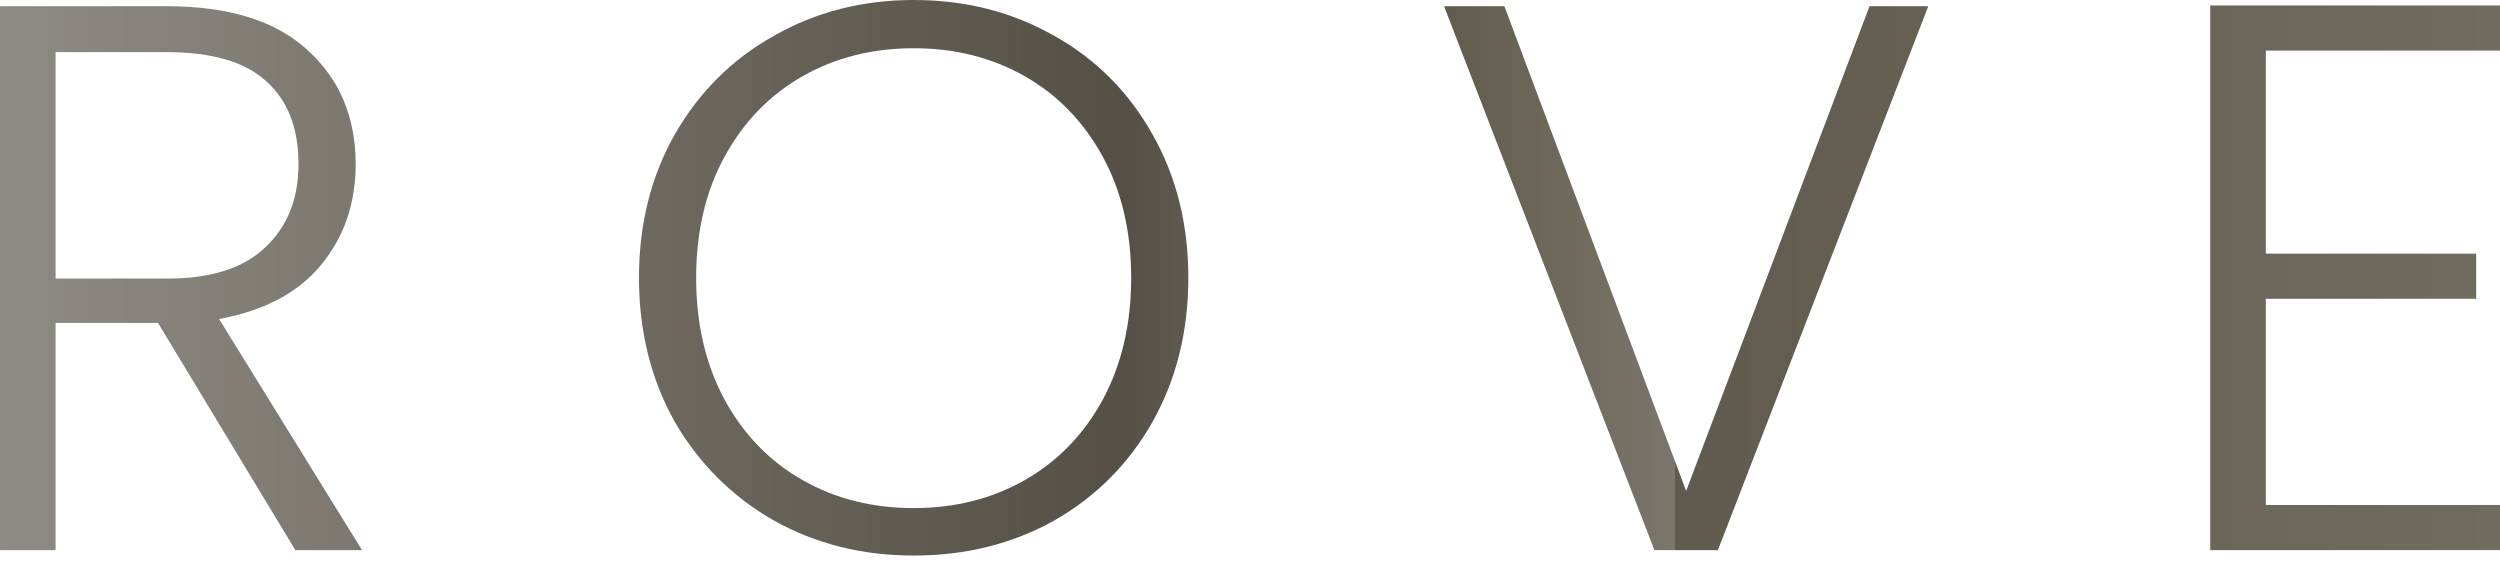
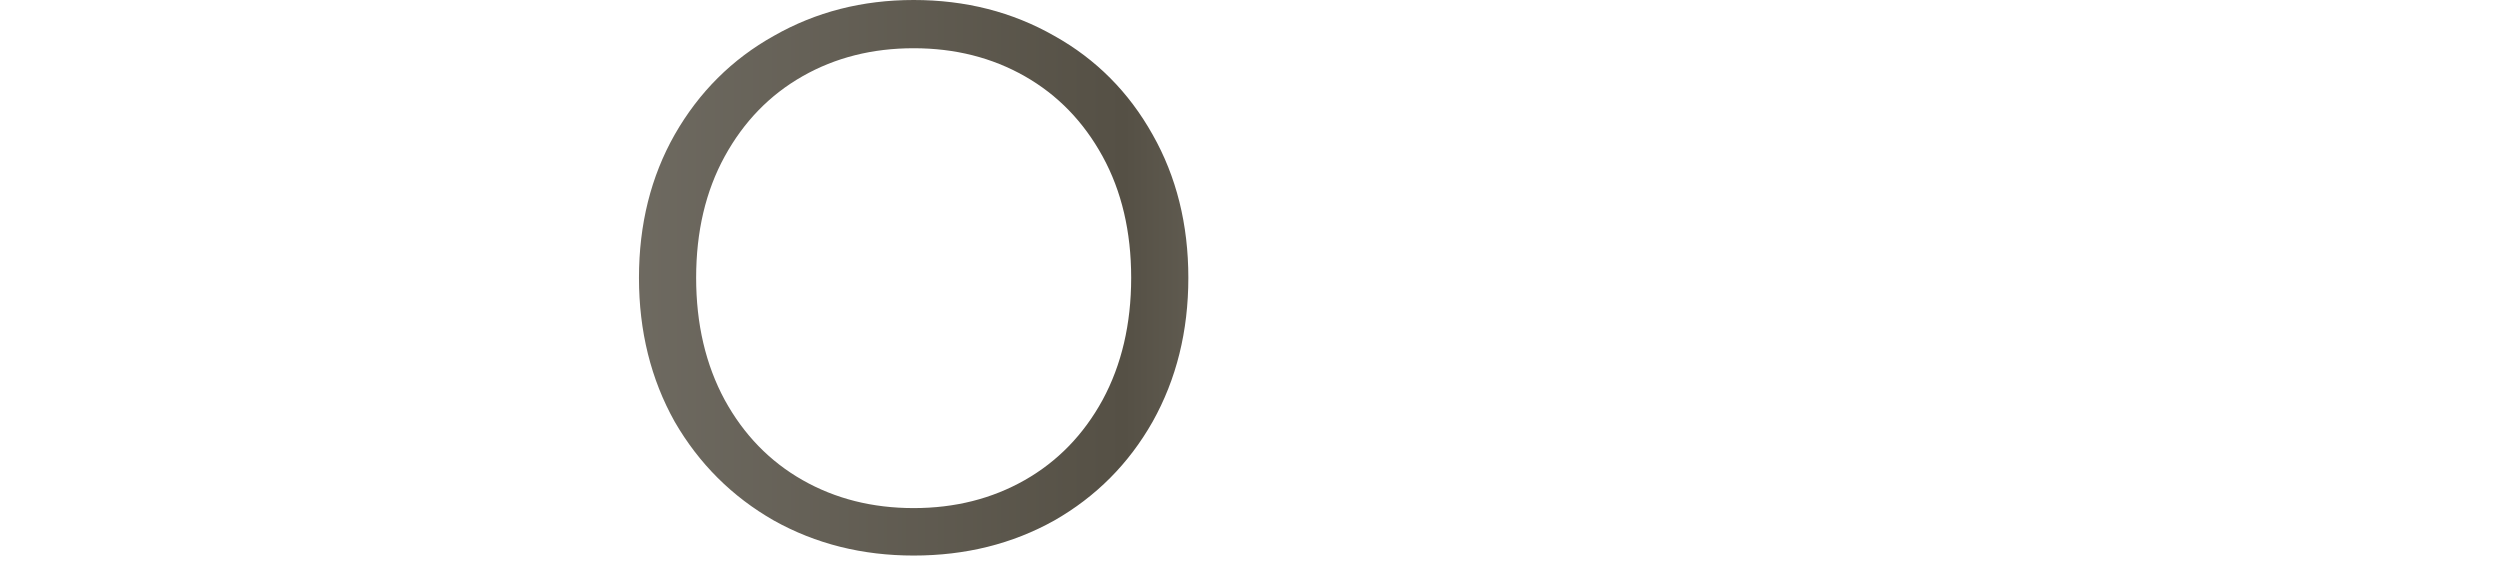
<svg xmlns="http://www.w3.org/2000/svg" width="68" height="16" viewBox="0 0 68 16" fill="none">
-   <path d="M8.033 14.963L4.297 8.783H1.512V14.963H0V0.169H4.535C6.219 0.169 7.493 0.564 8.356 1.355C9.235 2.145 9.674 3.182 9.674 4.466C9.674 5.538 9.357 6.455 8.724 7.217C8.105 7.965 7.183 8.451 5.96 8.677L9.846 14.963H8.033ZM1.512 7.577H4.556C5.737 7.577 6.622 7.295 7.212 6.73C7.817 6.166 8.119 5.411 8.119 4.466C8.119 3.492 7.831 2.744 7.255 2.222C6.679 1.686 5.773 1.418 4.535 1.418H1.512V7.577Z" fill="url(#paint0_linear_11351_38342)" />
  <path d="M24.852 15.111C23.455 15.111 22.189 14.794 21.051 14.159C19.914 13.51 19.014 12.614 18.352 11.471C17.704 10.314 17.38 9.009 17.38 7.556C17.38 6.102 17.704 4.804 18.352 3.661C19.014 2.504 19.914 1.608 21.051 0.974C22.189 0.325 23.455 0 24.852 0C26.262 0 27.536 0.325 28.674 0.974C29.811 1.608 30.703 2.504 31.351 3.661C31.999 4.804 32.323 6.102 32.323 7.556C32.323 9.009 31.999 10.314 31.351 11.471C30.703 12.614 29.811 13.51 28.674 14.159C27.536 14.794 26.262 15.111 24.852 15.111ZM24.852 13.82C25.974 13.82 26.982 13.566 27.875 13.058C28.767 12.55 29.473 11.824 29.991 10.878C30.509 9.919 30.768 8.811 30.768 7.556C30.768 6.3 30.509 5.199 29.991 4.254C29.473 3.309 28.767 2.582 27.875 2.074C26.982 1.566 25.974 1.312 24.852 1.312C23.729 1.312 22.721 1.566 21.829 2.074C20.936 2.582 20.231 3.309 19.712 4.254C19.194 5.199 18.935 6.3 18.935 7.556C18.935 8.811 19.194 9.919 19.712 10.878C20.231 11.824 20.936 12.55 21.829 13.058C22.721 13.566 23.729 13.82 24.852 13.82Z" fill="url(#paint1_linear_11351_38342)" />
-   <path d="M52.449 0.169L46.727 14.963H45L39.278 0.169H40.919L45.863 13.354L50.851 0.169H52.449Z" fill="url(#paint2_linear_11351_38342)" />
-   <path d="M61.63 1.376V6.899H67.352V8.127H61.63V13.736H68V14.963H60.119V0.148H68V1.376H61.63Z" fill="url(#paint3_linear_11351_38342)" />
  <defs>
    <linearGradient id="paint0_linear_11351_38342" x1="0" y1="7.556" x2="68" y2="7.556" gradientUnits="userSpaceOnUse">
      <stop stop-color="#8E8B84" />
      <stop offset="0.45" stop-color="#555045" />
      <stop offset="0.555" stop-color="#7E7A70" />
      <stop offset="0.555" stop-color="#5C5545" />
      <stop offset="0.67" stop-color="#7B766C" />
      <stop offset="0.67" stop-color="#605B4E" />
      <stop offset="1" stop-color="#726C60" />
    </linearGradient>
    <linearGradient id="paint1_linear_11351_38342" x1="0" y1="7.556" x2="68" y2="7.556" gradientUnits="userSpaceOnUse">
      <stop stop-color="#8E8B84" />
      <stop offset="0.45" stop-color="#555045" />
      <stop offset="0.555" stop-color="#7E7A70" />
      <stop offset="0.555" stop-color="#5C5545" />
      <stop offset="0.67" stop-color="#7B766C" />
      <stop offset="0.67" stop-color="#605B4E" />
      <stop offset="1" stop-color="#726C60" />
    </linearGradient>
    <linearGradient id="paint2_linear_11351_38342" x1="0" y1="7.556" x2="68" y2="7.556" gradientUnits="userSpaceOnUse">
      <stop stop-color="#8E8B84" />
      <stop offset="0.45" stop-color="#555045" />
      <stop offset="0.555" stop-color="#7E7A70" />
      <stop offset="0.555" stop-color="#5C5545" />
      <stop offset="0.67" stop-color="#7B766C" />
      <stop offset="0.67" stop-color="#605B4E" />
      <stop offset="1" stop-color="#726C60" />
    </linearGradient>
    <linearGradient id="paint3_linear_11351_38342" x1="0" y1="7.556" x2="68" y2="7.556" gradientUnits="userSpaceOnUse">
      <stop stop-color="#8E8B84" />
      <stop offset="0.45" stop-color="#555045" />
      <stop offset="0.555" stop-color="#7E7A70" />
      <stop offset="0.555" stop-color="#5C5545" />
      <stop offset="0.67" stop-color="#7B766C" />
      <stop offset="0.67" stop-color="#605B4E" />
      <stop offset="1" stop-color="#726C60" />
    </linearGradient>
  </defs>
</svg>